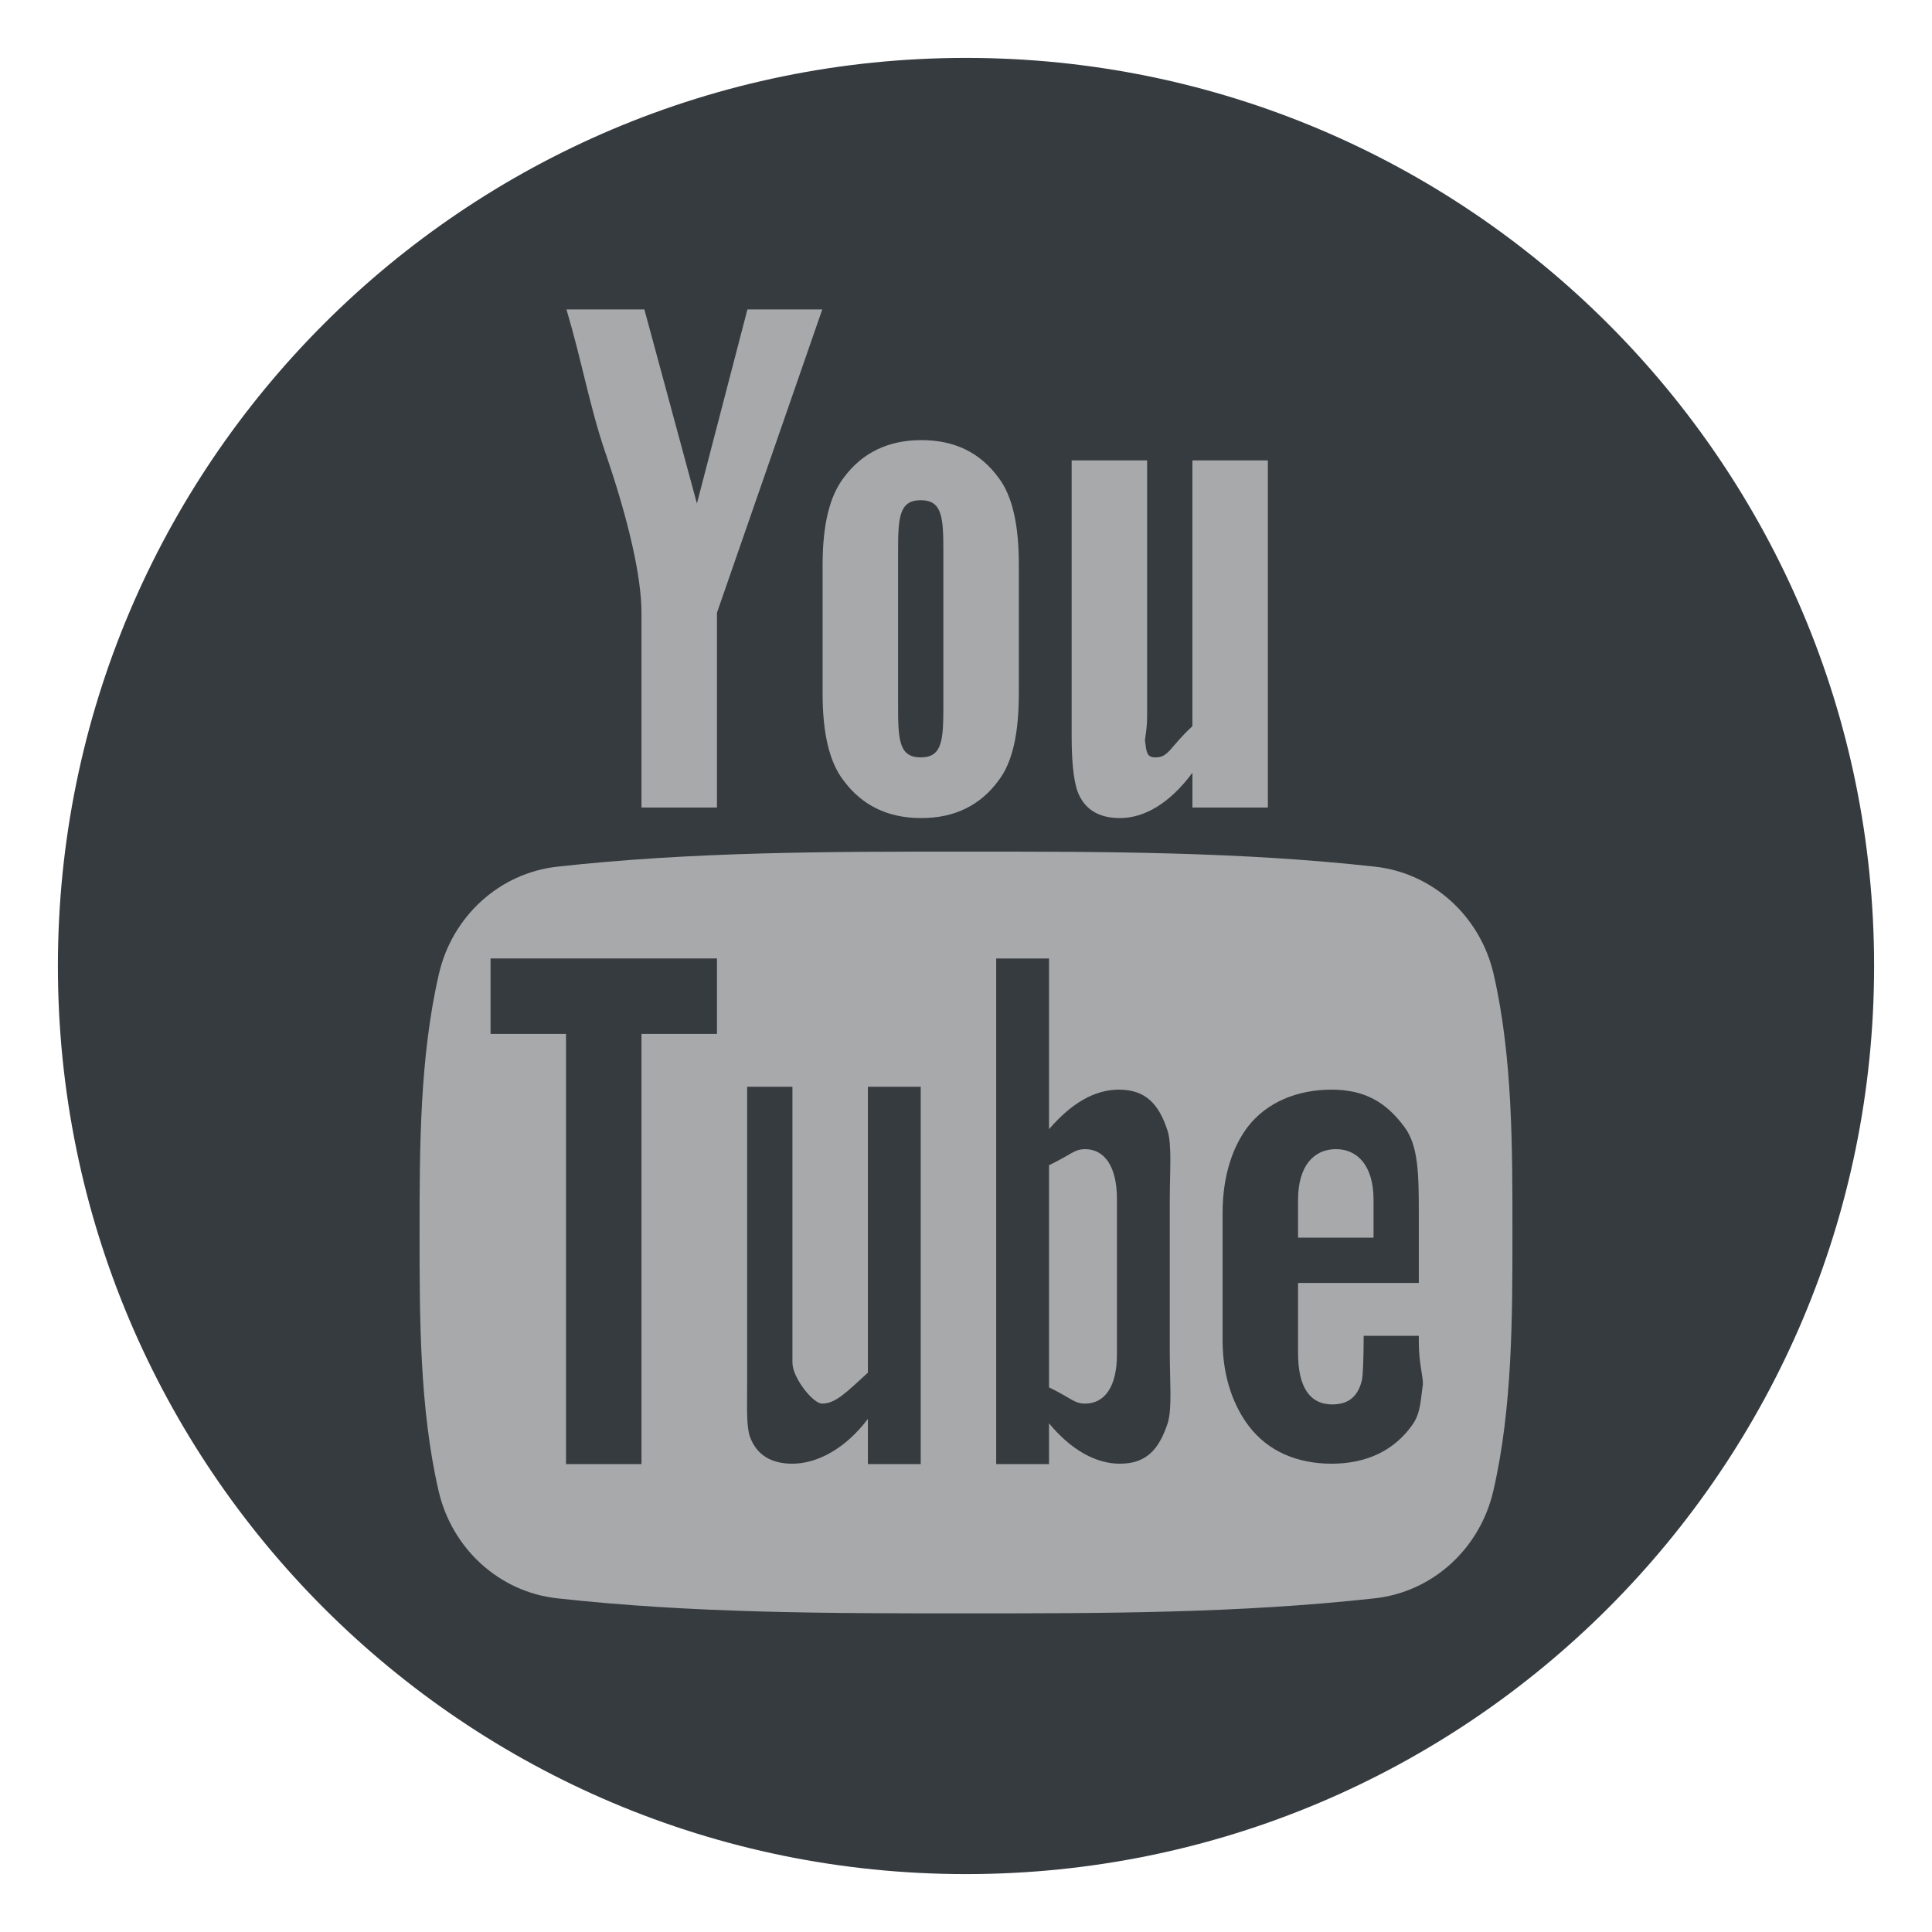
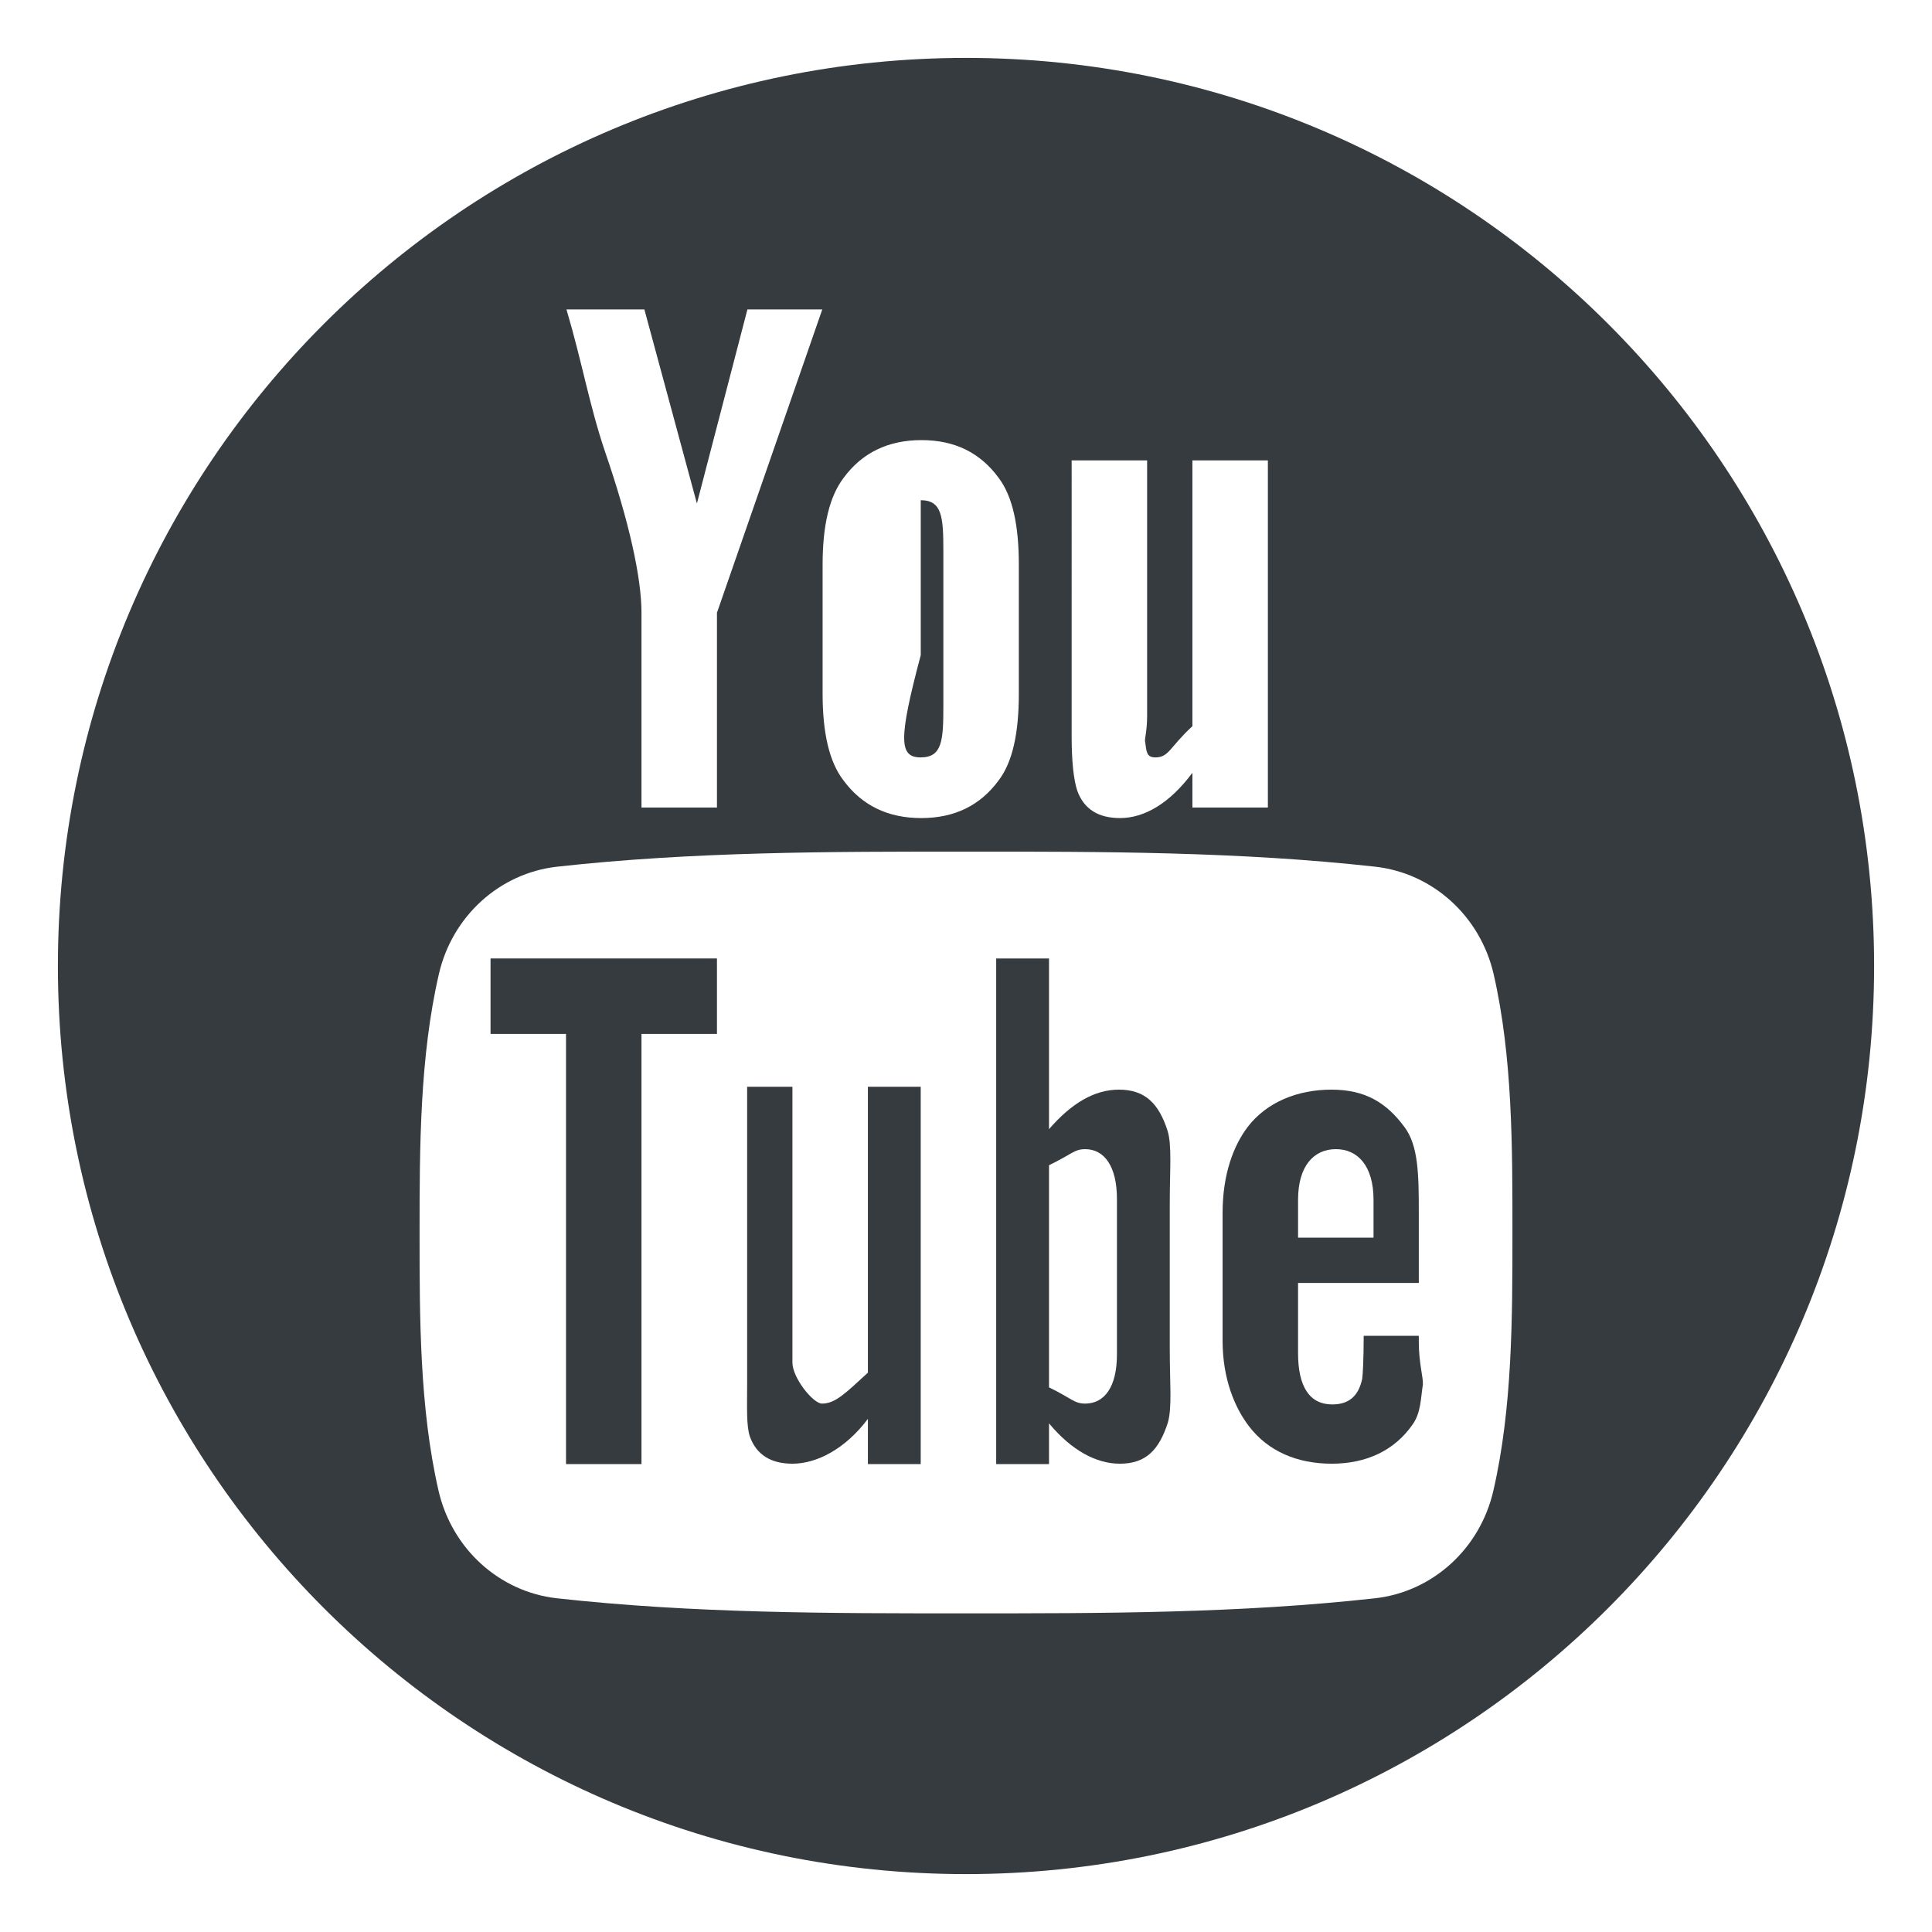
<svg xmlns="http://www.w3.org/2000/svg" version="1.1" id="Layer_1" x="0px" y="0px" width="256px" height="256px" viewBox="0 0 256 256" enable-background="new 0 0 256 256" xml:space="preserve">
  <path fill="#363B40" d="M128,128" />
-   <circle fill="#A8A9AB" cx="128" cy="128" r="111.603" />
  <g>
    <polygon fill="#363B40" points="65,137 75,137 75,194 85,194 85,137 95,137 95,127 65,127  " />
    <path fill="#363B40" d="M154.714,149.845c-1.165-3.618-2.973-5.461-6.448-5.461c-3.217,0-6.266,1.763-9.266,5.239V127h-7v67h7   v-5.397c3,3.605,6.271,5.345,9.385,5.345c3.476,0,5.195-1.843,6.36-5.434c0.584-2.048,0.255-5.265,0.255-9.727v-19.231   C155,154.981,155.299,151.791,154.714,149.845z M148,179.474c0,4.359-1.686,6.51-4.213,6.51c-1.441,0-1.787-0.687-4.787-2.151   v-29.436c3-1.441,3.346-2.128,4.787-2.128c2.516,0,4.213,2.231,4.213,6.59V179.474z" />
    <path fill="#363B40" d="M115,181.887c-3,2.749-4.321,4.096-6.084,4.096c-1.169,0-3.916-3.396-3.916-5.444V144h-6v39.172   c0,3.409-0.118,5.716,0.364,7.184c0.88,2.437,2.824,3.592,5.639,3.592c3.217,0,6.997-1.945,9.997-5.939V194h7v-50h-7V181.887z" />
-     <path fill="#363B40" d="M122.005,100.358c2.842,0,2.995-2.254,2.995-6.782V73.05c0-4.512-0.153-6.769-2.995-6.769   c-2.852,0-3.005,2.257-3.005,6.769v20.526C119,98.104,119.153,100.358,122.005,100.358z" />
+     <path fill="#363B40" d="M122.005,100.358c2.842,0,2.995-2.254,2.995-6.782V73.05c0-4.512-0.153-6.769-2.995-6.769   v20.526C119,98.104,119.153,100.358,122.005,100.358z" />
    <path fill="#363B40" d="M128,7.672C61.545,7.672,7.672,61.545,7.672,128c0,66.455,53.872,120.328,120.328,120.328   c66.455,0,120.328-53.873,120.328-120.328C248.328,61.545,194.455,7.672,128,7.672z M142,61h10v33.848   c0,2.075-0.372,3.154-0.266,3.436c0.192,1.378,0.195,2.075,1.377,2.075c1.776,0,1.889-1.374,4.889-4.136V61h10v46h-10v-4.603   c-3,4.043-6.36,6.002-9.59,6.002c-2.852,0-4.774-1.165-5.667-3.628c-0.481-1.481-0.744-3.815-0.744-7.264V61z M109,74.826   c0-5.212,0.898-9.026,2.78-11.503c2.45-3.333,5.908-5.006,10.317-5.006c4.422,0,7.793,1.673,10.233,5.006   c1.852,2.463,2.67,6.291,2.67,11.503v17.09c0,5.189-0.813,9.04-2.666,11.48c-2.44,3.33-5.848,5.003-10.27,5.003   c-4.409,0-7.855-1.673-10.305-5.003c-1.882-2.44-2.759-6.291-2.759-11.48V74.826z M85.383,41l6.961,25.714L99.037,41h9.919   L95,81.194V107H85V81.194c0-4.694-1.676-12.193-4.826-21.335C78.112,53.777,77.134,48,75.059,41H85.383z M197.875,197.539   c-1.776,7.702-8.064,13.382-15.649,14.238c-17.963,1.999-36.128,2.008-54.231,1.999c-18.092,0.01-36.271,0-54.231-1.999   c-7.585-0.856-13.876-6.536-15.653-14.238c-2.516-10.958-2.516-22.939-2.516-34.223c0-11.294,0.027-23.265,2.556-34.233   c1.763-7.705,8.064-13.382,15.639-14.238c17.96-1.998,36.138-2.012,54.228-1.998c18.106-0.013,36.271,0,54.231,1.998   c7.589,0.856,13.89,6.533,15.666,14.238c2.516,10.968,2.49,22.939,2.49,34.233C200.405,174.6,200.405,186.581,197.875,197.539z" />
    <path fill="#363B40" d="M188,177h-7.305c0,3-0.116,5.224-0.196,5.705c-0.505,2.334-1.805,3.389-3.973,3.389   c-2.994,0-4.527-2.338-4.527-6.799V170h16v-9.276c0-5.162-0.062-8.933-1.901-11.387c-2.44-3.307-5.286-4.953-9.685-4.953   c-4.472,0-8.568,1.646-11.098,4.953c-1.853,2.453-3.316,6.224-3.316,11.387v16.924c0,5.122,1.651,8.933,3.503,11.347   c2.529,3.306,6.371,4.953,10.949,4.953c4.578,0,8.333-1.726,10.756-5.239c1.066-1.544,1.033-3.307,1.329-5.239   c0.08-0.883-0.537-2.815-0.537-5.644V177z M172,158.974c0-4.475,2.089-6.706,5.007-6.706c2.905,0,4.993,2.231,4.993,6.706V164h-10   V158.974z" />
  </g>
</svg>